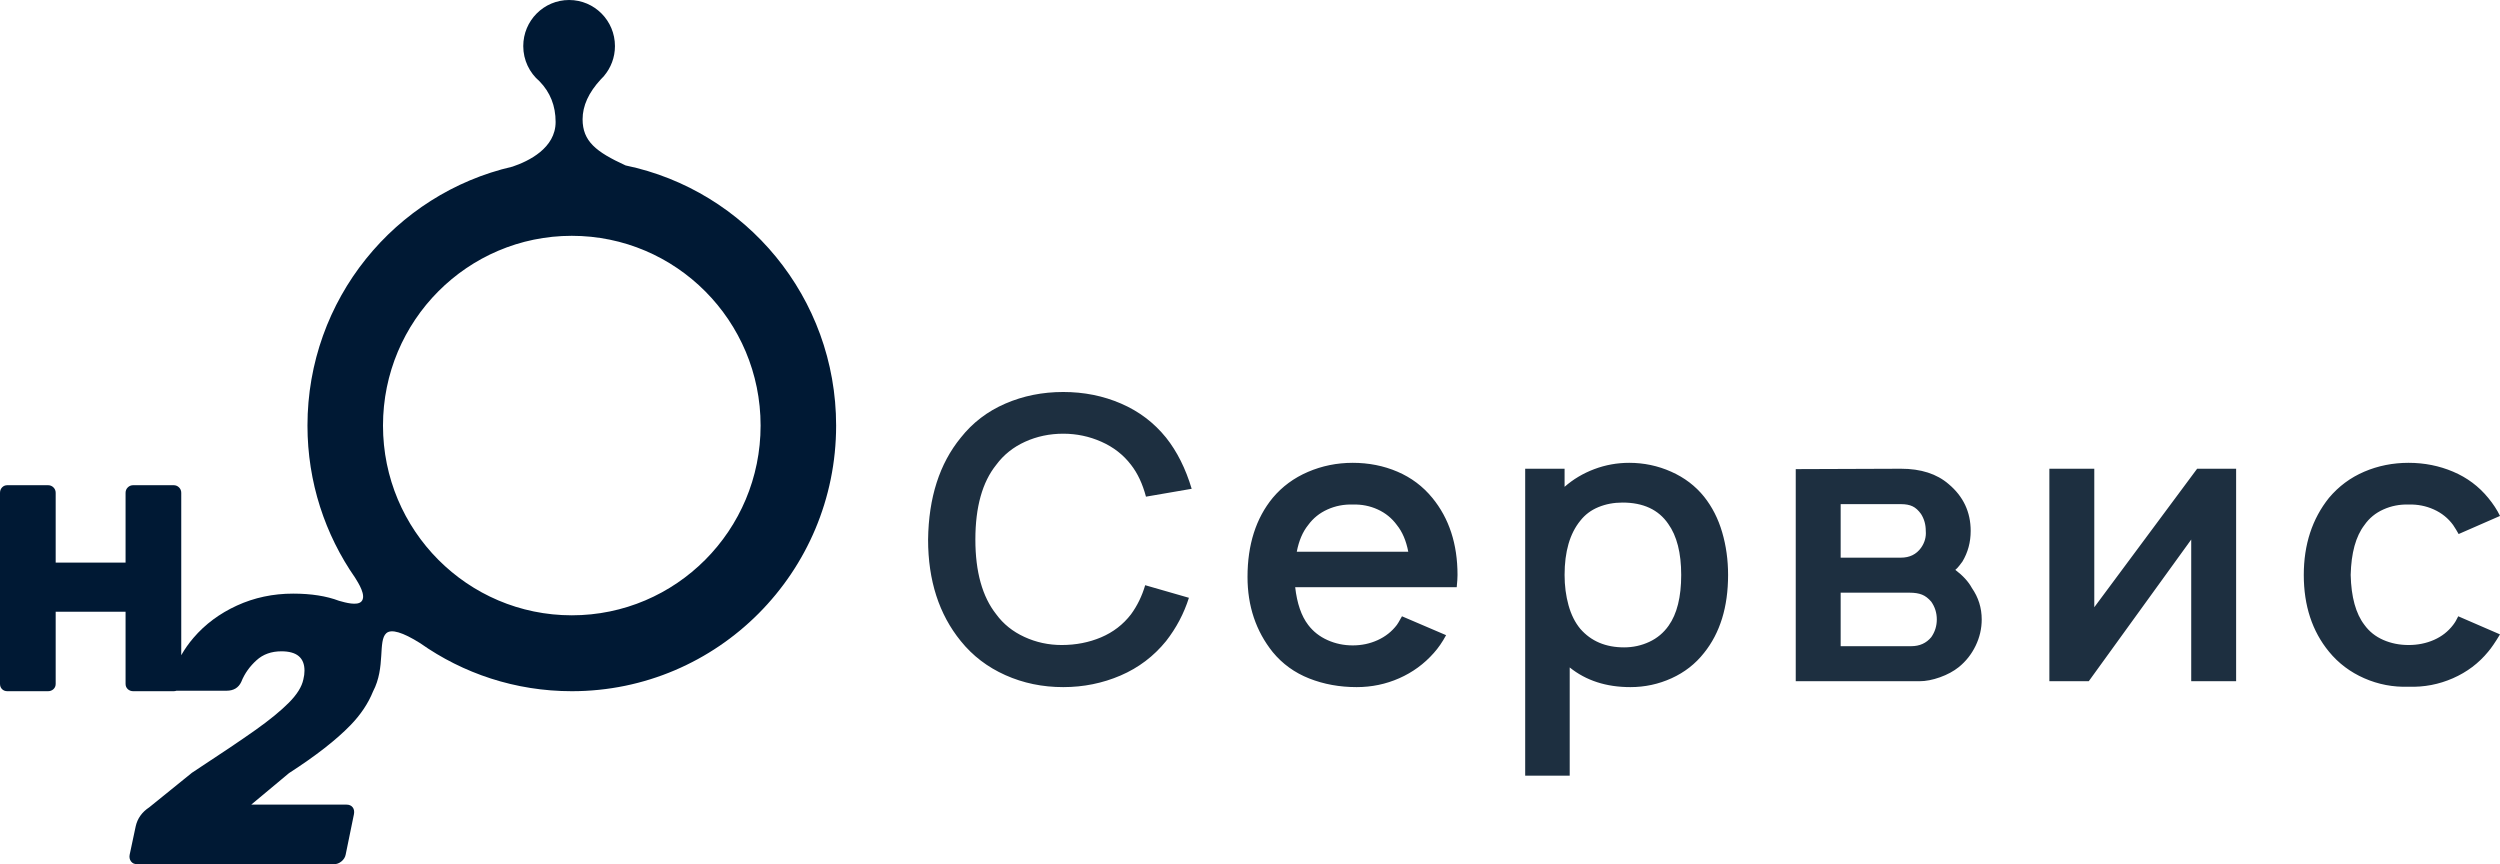
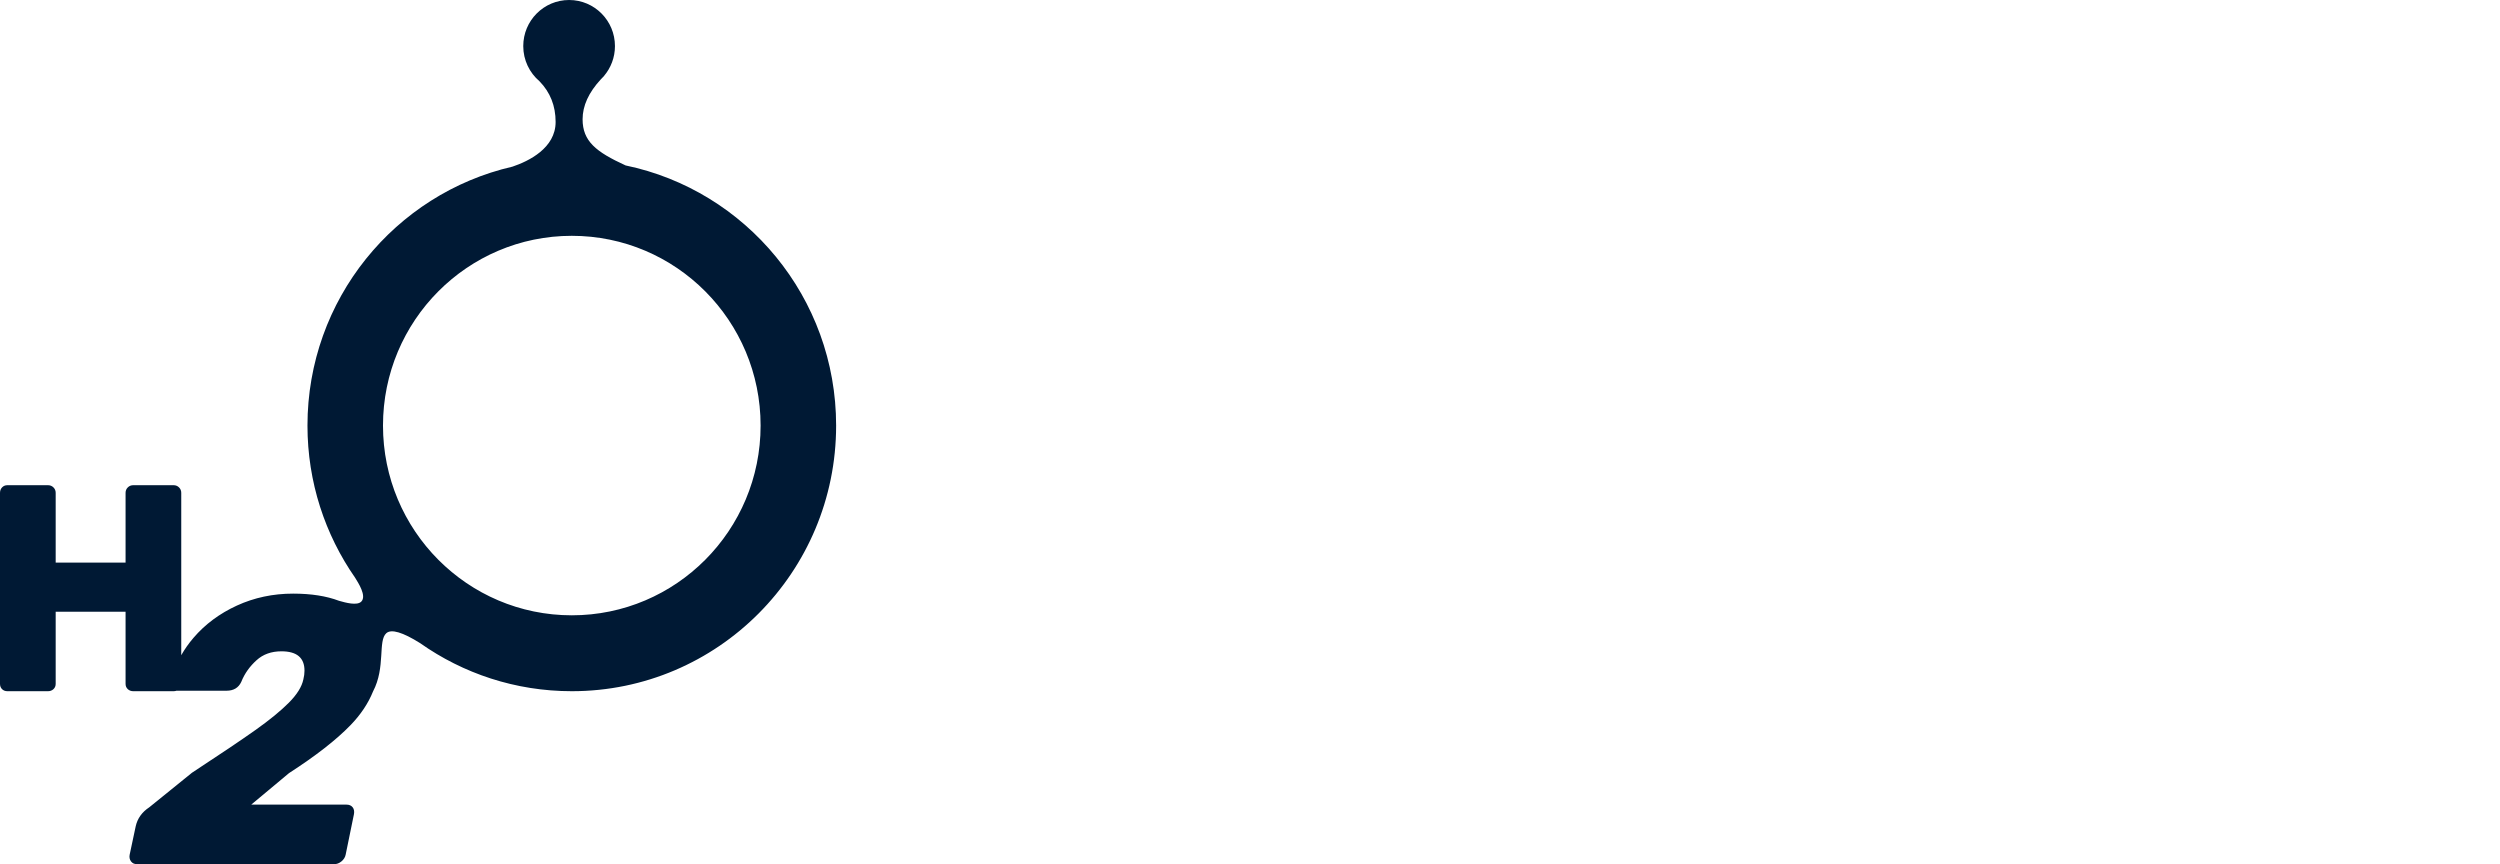
<svg xmlns="http://www.w3.org/2000/svg" xmlns:xlink="http://www.w3.org/1999/xlink" width="162px" height="56px" viewBox="0 0 162 56">
  <title>logo</title>
  <desc>Created with Sketch.</desc>
  <defs>
    <path d="M11.436,44.759 C11.378,44.78 11.315,44.79 11.246,44.79 L8.636,44.79 C8.495,44.79 8.377,44.746 8.281,44.657 C8.185,44.568 8.137,44.453 8.137,44.313 L8.137,39.641 L3.608,39.641 L3.608,44.313 C3.608,44.453 3.56,44.568 3.464,44.657 C3.368,44.746 3.25,44.79 3.109,44.79 L0.48,44.79 C0.339,44.79 0.224,44.746 0.134,44.657 C0.045,44.568 0,44.453 0,44.313 L0,31.937 C0,31.797 0.045,31.679 0.134,31.584 C0.224,31.489 0.339,31.441 0.48,31.441 L3.109,31.441 C3.25,31.441 3.368,31.489 3.464,31.584 C3.56,31.679 3.608,31.797 3.608,31.937 L3.608,36.456 L8.137,36.456 L8.137,31.937 C8.137,31.797 8.185,31.679 8.281,31.584 C8.377,31.489 8.495,31.441 8.636,31.441 L11.246,31.441 C11.387,31.441 11.505,31.489 11.601,31.584 C11.697,31.679 11.745,31.797 11.745,31.937 L11.745,42.457 C11.967,42.065 12.231,41.69 12.538,41.332 C13.288,40.455 14.226,39.758 15.351,39.241 C16.477,38.725 17.692,38.467 18.997,38.467 C20.16,38.467 21.151,38.622 21.968,38.932 C22.393,39.053 23.142,39.261 23.414,38.981 C23.772,38.612 23.206,37.756 23.014,37.441 C21.067,34.647 19.924,31.246 19.924,27.577 C19.924,19.399 25.599,12.553 33.206,10.799 C34.255,10.447 36.004,9.6 36.004,7.904 C36.004,6.859 35.655,5.979 34.958,5.265 C34.315,4.717 33.907,3.9 33.907,2.986 C33.907,1.337 35.237,0 36.878,0 C38.519,0 39.849,1.337 39.849,2.986 C39.849,3.723 39.583,4.398 39.143,4.918 L39.15,4.918 C39.133,4.934 39.117,4.951 39.101,4.967 C39.047,5.028 38.99,5.087 38.931,5.144 C38.145,5.994 37.752,6.856 37.752,7.728 C37.752,9.152 38.622,9.843 40.539,10.72 C48.327,12.338 54.181,19.271 54.181,27.577 C54.181,37.083 46.512,44.79 37.053,44.79 C33.396,44.79 30.007,43.639 27.225,41.676 C26.087,40.964 25.357,40.748 25.036,41.029 C24.477,41.519 24.997,43.239 24.174,44.803 C23.859,45.582 23.373,46.31 22.716,46.988 C21.787,47.947 20.457,48.983 18.728,50.098 L16.281,52.139 L22.447,52.139 C22.627,52.139 22.761,52.197 22.851,52.311 C22.941,52.426 22.969,52.574 22.937,52.754 L22.398,55.385 C22.366,55.549 22.276,55.693 22.129,55.816 C21.982,55.939 21.819,56 21.64,56 L8.892,56 C8.712,56 8.578,55.939 8.488,55.816 C8.398,55.693 8.37,55.549 8.402,55.385 L8.794,53.541 C8.908,53.033 9.202,52.623 9.675,52.311 L12.44,50.074 C14.267,48.877 15.637,47.955 16.55,47.307 C17.464,46.66 18.186,46.069 18.716,45.537 C19.246,45.004 19.56,44.5 19.658,44.024 C19.707,43.828 19.731,43.639 19.731,43.459 C19.731,42.623 19.234,42.205 18.239,42.205 C17.586,42.205 17.048,42.397 16.624,42.783 C16.2,43.168 15.859,43.619 15.631,44.193 C15.452,44.57 15.134,44.759 14.677,44.759 L11.447,44.759 C11.443,44.759 11.439,44.759 11.436,44.759 Z M37.053,39.872 C43.809,39.872 49.287,34.367 49.287,27.577 C49.287,20.786 43.809,15.281 37.053,15.281 C30.296,15.281 24.818,20.786 24.818,27.577 C24.818,34.367 30.296,39.872 37.053,39.872 Z" id="path-1" />
  </defs>
  <g id="Page-3" stroke="none" stroke-width="1" fill="none" fill-rule="evenodd">
    <g id="01" transform="translate(-134, -36)">
      <g id="navigation">
        <g id="logo" transform="translate(134, 36)">
-           <path d="M77.042,38.737 C76.719,39.757 76.225,40.692 75.561,41.542 C74.761,42.528 73.779,43.271 72.613,43.773 C71.447,44.274 70.208,44.525 68.898,44.525 C67.553,44.525 66.302,44.266 65.145,43.747 C63.987,43.229 63.026,42.494 62.26,41.542 C60.847,39.808 60.14,37.615 60.14,34.963 C60.175,32.243 60.881,30.042 62.26,28.359 C63.026,27.39 63.987,26.655 65.145,26.154 C66.302,25.652 67.553,25.401 68.898,25.401 C70.242,25.401 71.493,25.652 72.651,26.154 C73.808,26.655 74.778,27.39 75.561,28.359 C76.276,29.26 76.83,30.365 77.221,31.674 L74.259,32.184 C74.038,31.351 73.715,30.663 73.289,30.119 C72.796,29.473 72.157,28.975 71.374,28.627 C70.591,28.278 69.766,28.104 68.898,28.104 C68.013,28.104 67.187,28.278 66.421,28.627 C65.655,28.975 65.034,29.473 64.557,30.119 C63.655,31.24 63.204,32.855 63.204,34.963 C63.204,37.054 63.655,38.669 64.557,39.808 C65.017,40.437 65.625,40.926 66.383,41.274 C67.14,41.623 67.945,41.797 68.796,41.797 C69.715,41.797 70.566,41.631 71.349,41.3 C72.132,40.968 72.779,40.471 73.289,39.808 C73.698,39.247 74.004,38.618 74.208,37.921 L77.042,38.737 Z M83.928,38.049 C84.048,39.102 84.328,39.918 84.771,40.496 C85.094,40.921 85.511,41.249 86.022,41.478 C86.533,41.708 87.077,41.822 87.656,41.822 C88.235,41.822 88.775,41.708 89.277,41.478 C89.779,41.249 90.192,40.921 90.516,40.496 C90.55,40.462 90.66,40.275 90.848,39.935 L93.707,41.159 C93.469,41.601 93.205,41.984 92.916,42.307 C92.286,43.021 91.537,43.569 90.669,43.951 C89.801,44.334 88.882,44.525 87.911,44.525 C86.805,44.525 85.78,44.338 84.835,43.964 C83.89,43.59 83.103,43.021 82.473,42.256 C81.384,40.896 80.839,39.272 80.839,37.386 C80.839,35.295 81.384,33.586 82.473,32.26 C83.086,31.529 83.848,30.969 84.758,30.578 C85.669,30.187 86.635,29.991 87.656,29.991 C88.694,29.991 89.66,30.182 90.554,30.565 C91.447,30.947 92.201,31.512 92.813,32.26 C93.903,33.586 94.447,35.252 94.447,37.258 C94.447,37.445 94.43,37.709 94.396,38.049 L83.928,38.049 Z M87.656,32.694 C87.077,32.677 86.533,32.783 86.022,33.013 C85.511,33.242 85.094,33.578 84.771,34.02 C84.414,34.462 84.167,35.04 84.031,35.754 L91.256,35.754 C91.12,35.04 90.873,34.462 90.516,34.02 C90.192,33.578 89.779,33.242 89.277,33.013 C88.775,32.783 88.235,32.677 87.656,32.694 Z M110.423,32.184 C110.95,32.847 111.342,33.616 111.597,34.492 C111.853,35.367 111.98,36.289 111.98,37.258 C111.98,39.332 111.461,41.015 110.423,42.307 C109.861,43.021 109.159,43.569 108.316,43.951 C107.474,44.334 106.585,44.525 105.648,44.525 C104.083,44.525 102.772,44.1 101.717,43.25 L101.717,50.262 L98.832,50.262 L98.832,30.374 L101.385,30.374 L101.385,31.546 C101.946,31.053 102.589,30.671 103.312,30.399 C104.036,30.127 104.789,29.991 105.572,29.991 C106.525,29.991 107.431,30.182 108.291,30.565 C109.151,30.947 109.861,31.487 110.423,32.184 Z M108.125,40.547 C108.67,39.782 108.942,38.686 108.942,37.258 C108.942,35.83 108.661,34.725 108.099,33.943 C107.47,33.025 106.482,32.566 105.138,32.566 C104.576,32.566 104.057,32.664 103.58,32.86 C103.104,33.055 102.712,33.348 102.406,33.739 C101.725,34.572 101.385,35.745 101.385,37.258 C101.385,37.955 101.47,38.61 101.64,39.221 C101.81,39.833 102.066,40.343 102.406,40.751 C103.104,41.55 104.048,41.95 105.24,41.95 C105.819,41.95 106.363,41.831 106.874,41.593 C107.385,41.355 107.802,41.006 108.125,40.547 Z M123.181,30.374 C124.475,30.374 125.505,30.705 126.271,31.368 C127.224,32.167 127.7,33.178 127.7,34.402 C127.7,35.133 127.522,35.796 127.164,36.391 C127.113,36.459 127.045,36.548 126.96,36.659 C126.875,36.769 126.79,36.859 126.705,36.927 C127.198,37.301 127.556,37.692 127.777,38.1 C128.202,38.712 128.415,39.391 128.415,40.139 C128.415,40.734 128.283,41.304 128.019,41.848 C127.756,42.392 127.394,42.851 126.934,43.225 C126.594,43.497 126.185,43.718 125.709,43.888 C125.232,44.058 124.79,44.143 124.381,44.143 L116.364,44.143 L116.364,30.399 L123.181,30.374 Z M119.275,36.136 L123.181,36.136 C123.743,36.136 124.177,35.924 124.483,35.499 C124.722,35.159 124.824,34.793 124.79,34.402 C124.79,33.994 124.688,33.629 124.483,33.306 C124.313,33.068 124.13,32.902 123.934,32.809 C123.739,32.715 123.488,32.668 123.181,32.668 L119.275,32.668 L119.275,36.136 Z M119.275,41.873 L123.845,41.873 C124.39,41.873 124.824,41.678 125.147,41.287 C125.385,40.947 125.505,40.564 125.505,40.139 C125.505,39.714 125.385,39.332 125.147,38.992 C124.96,38.771 124.76,38.618 124.547,38.533 C124.334,38.448 124.066,38.406 123.743,38.406 L119.275,38.406 L119.275,41.873 Z M144.901,44.143 L141.991,44.143 L141.991,34.963 L135.352,44.143 L132.799,44.143 L132.799,30.374 L135.71,30.374 L135.71,39.349 L142.374,30.374 L144.901,30.374 L144.901,44.143 Z M159.319,34.606 C159.217,34.419 159.098,34.224 158.962,34.02 C158.638,33.578 158.221,33.242 157.711,33.013 C157.2,32.783 156.655,32.677 156.077,32.694 C155.498,32.677 154.953,32.783 154.443,33.013 C153.932,33.242 153.524,33.578 153.217,34.02 C152.655,34.751 152.358,35.83 152.324,37.258 C152.358,38.686 152.655,39.765 153.217,40.496 C153.524,40.921 153.928,41.244 154.43,41.465 C154.932,41.686 155.481,41.797 156.077,41.797 C156.672,41.797 157.221,41.686 157.723,41.465 C158.226,41.244 158.638,40.921 158.962,40.496 C159.081,40.343 159.192,40.156 159.294,39.935 L162,41.108 C161.694,41.618 161.438,41.992 161.234,42.23 C160.621,42.978 159.86,43.552 158.949,43.951 C158.038,44.351 157.081,44.534 156.077,44.5 C155.072,44.534 154.115,44.351 153.204,43.951 C152.294,43.552 151.532,42.978 150.919,42.23 C149.83,40.904 149.285,39.247 149.285,37.258 C149.285,35.286 149.83,33.62 150.919,32.26 C151.549,31.512 152.311,30.947 153.204,30.565 C154.098,30.182 155.055,29.991 156.077,29.991 C157.098,29.991 158.06,30.182 158.962,30.565 C159.864,30.947 160.621,31.512 161.234,32.26 C161.557,32.651 161.813,33.042 162,33.433 L159.319,34.606 Z" id="Combined-Shape" fill="#1D2F40" />
          <mask id="mask-2" fill="white">
            <use xlink:href="#path-1" />
          </mask>
          <use id="Combined-Shape" fill="#001934" xlink:href="#path-1" />
        </g>
      </g>
    </g>
  </g>
</svg>